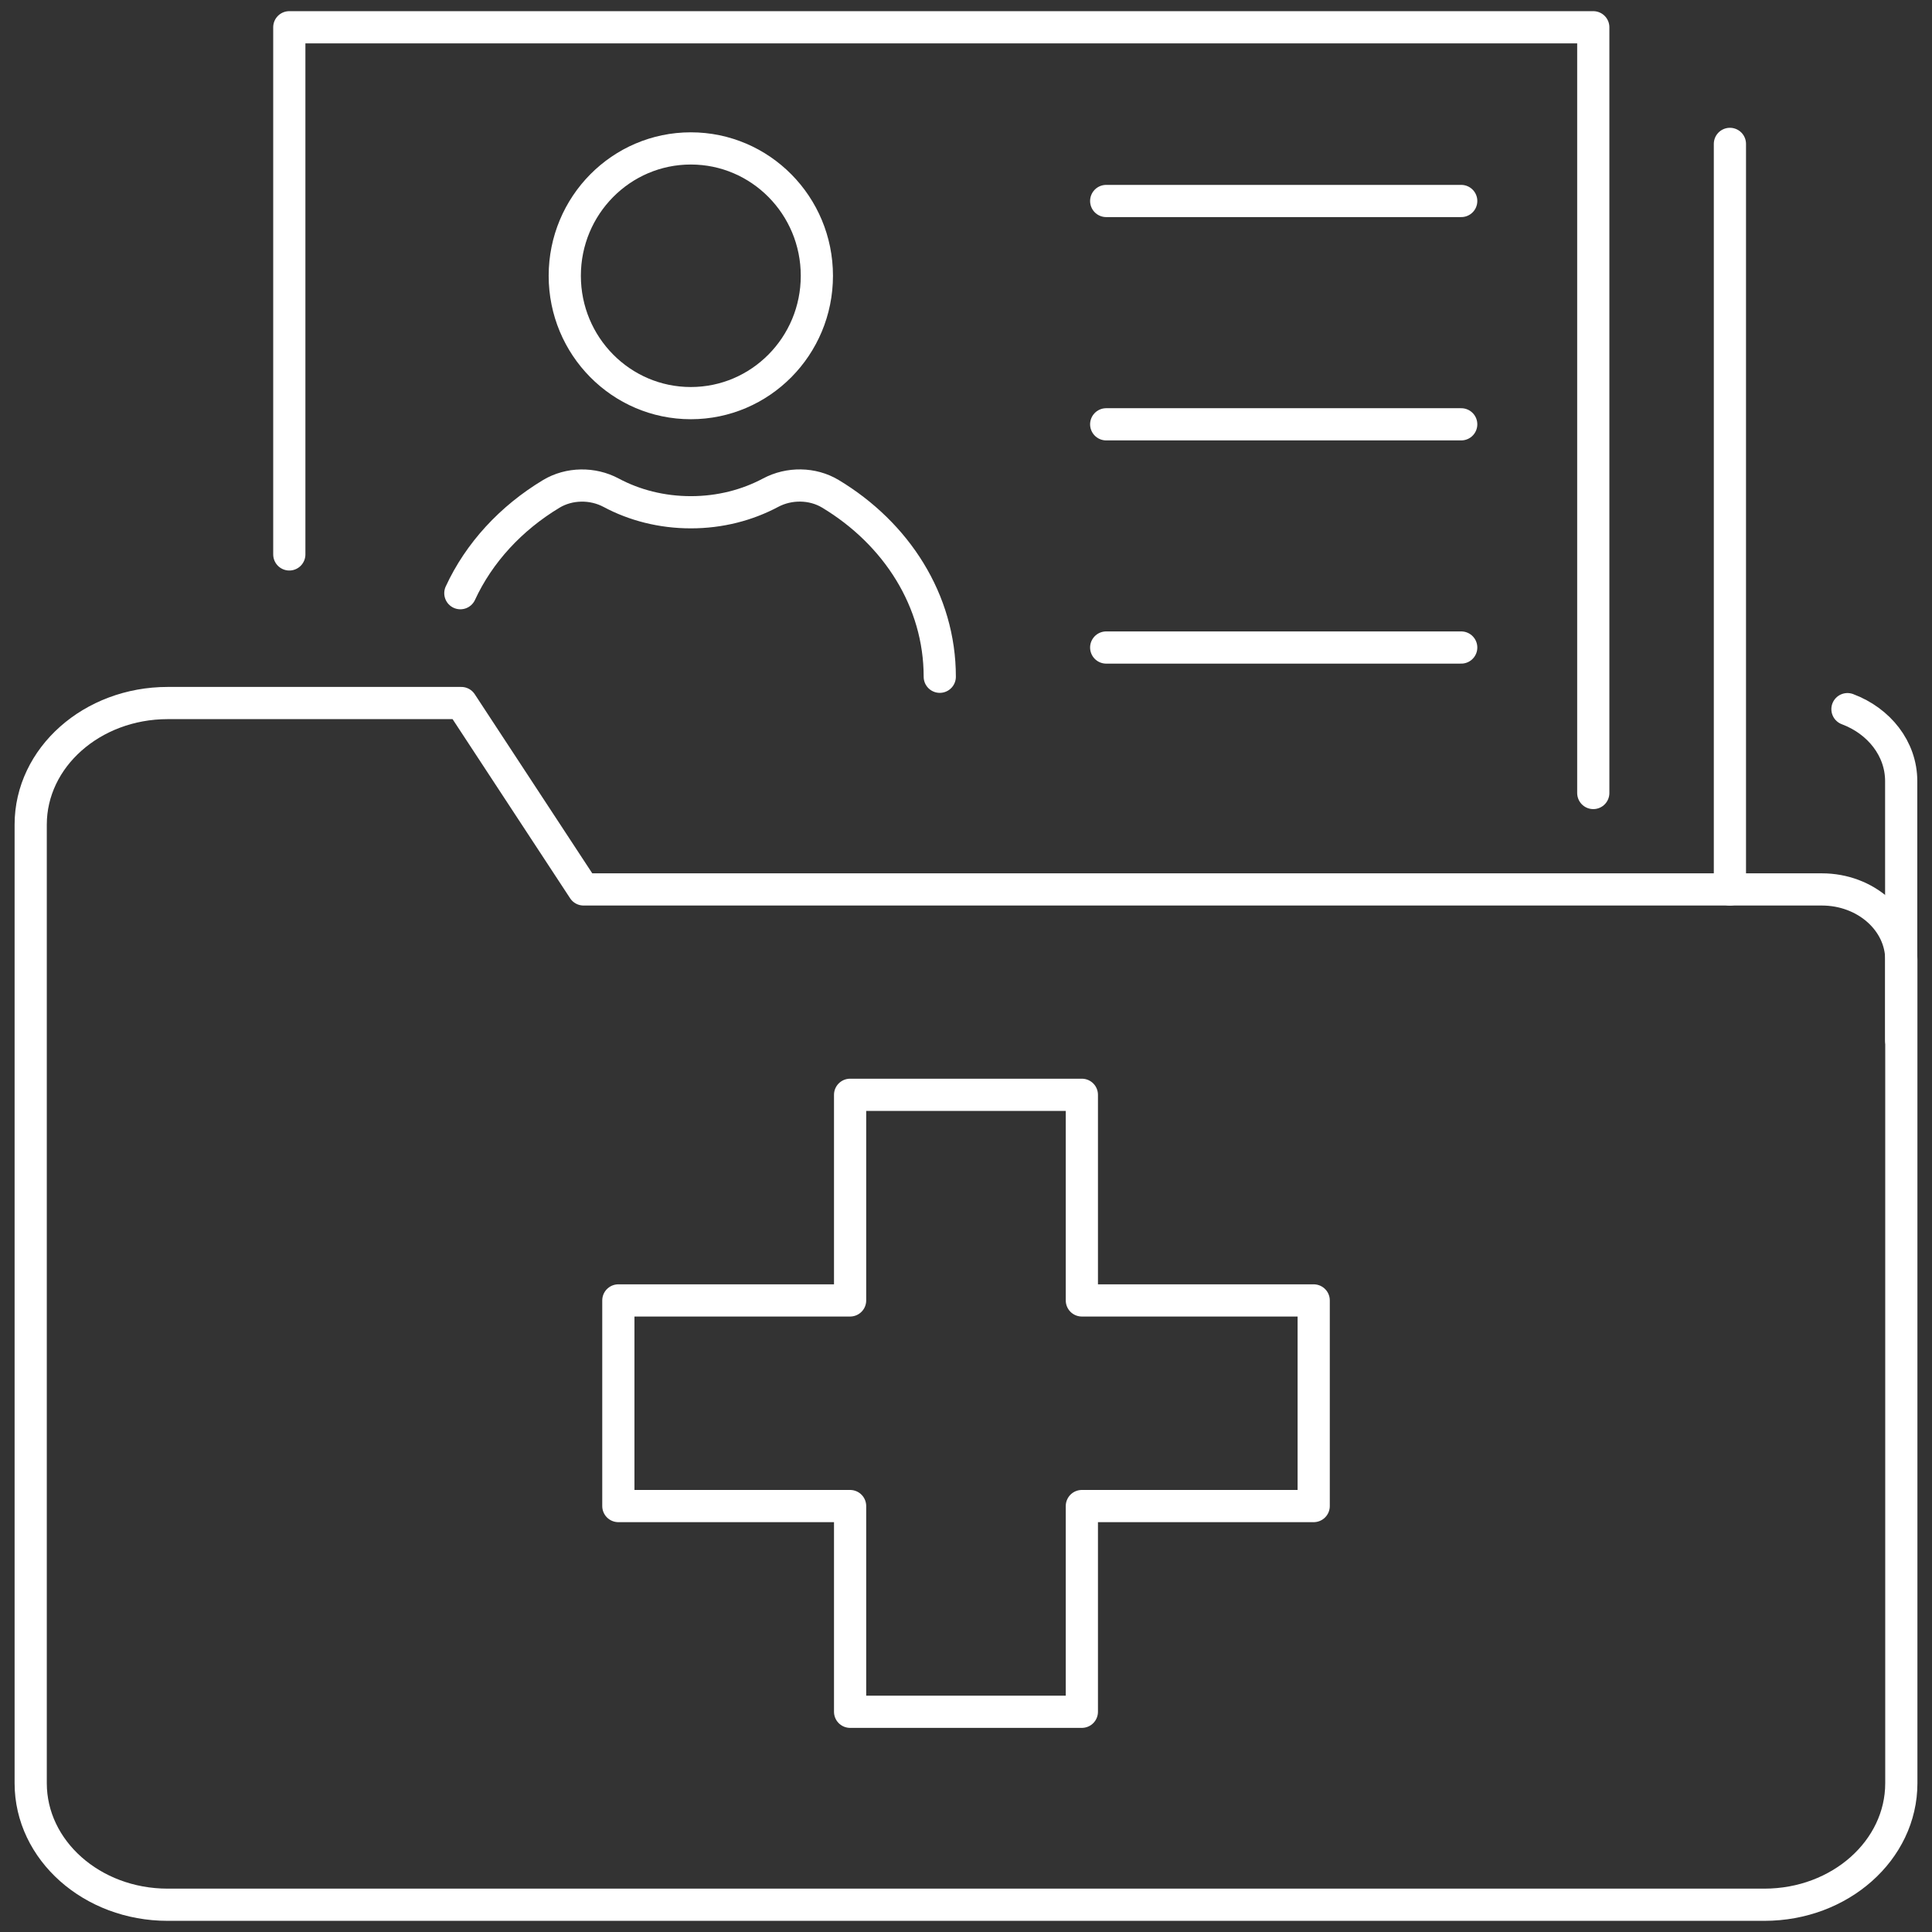
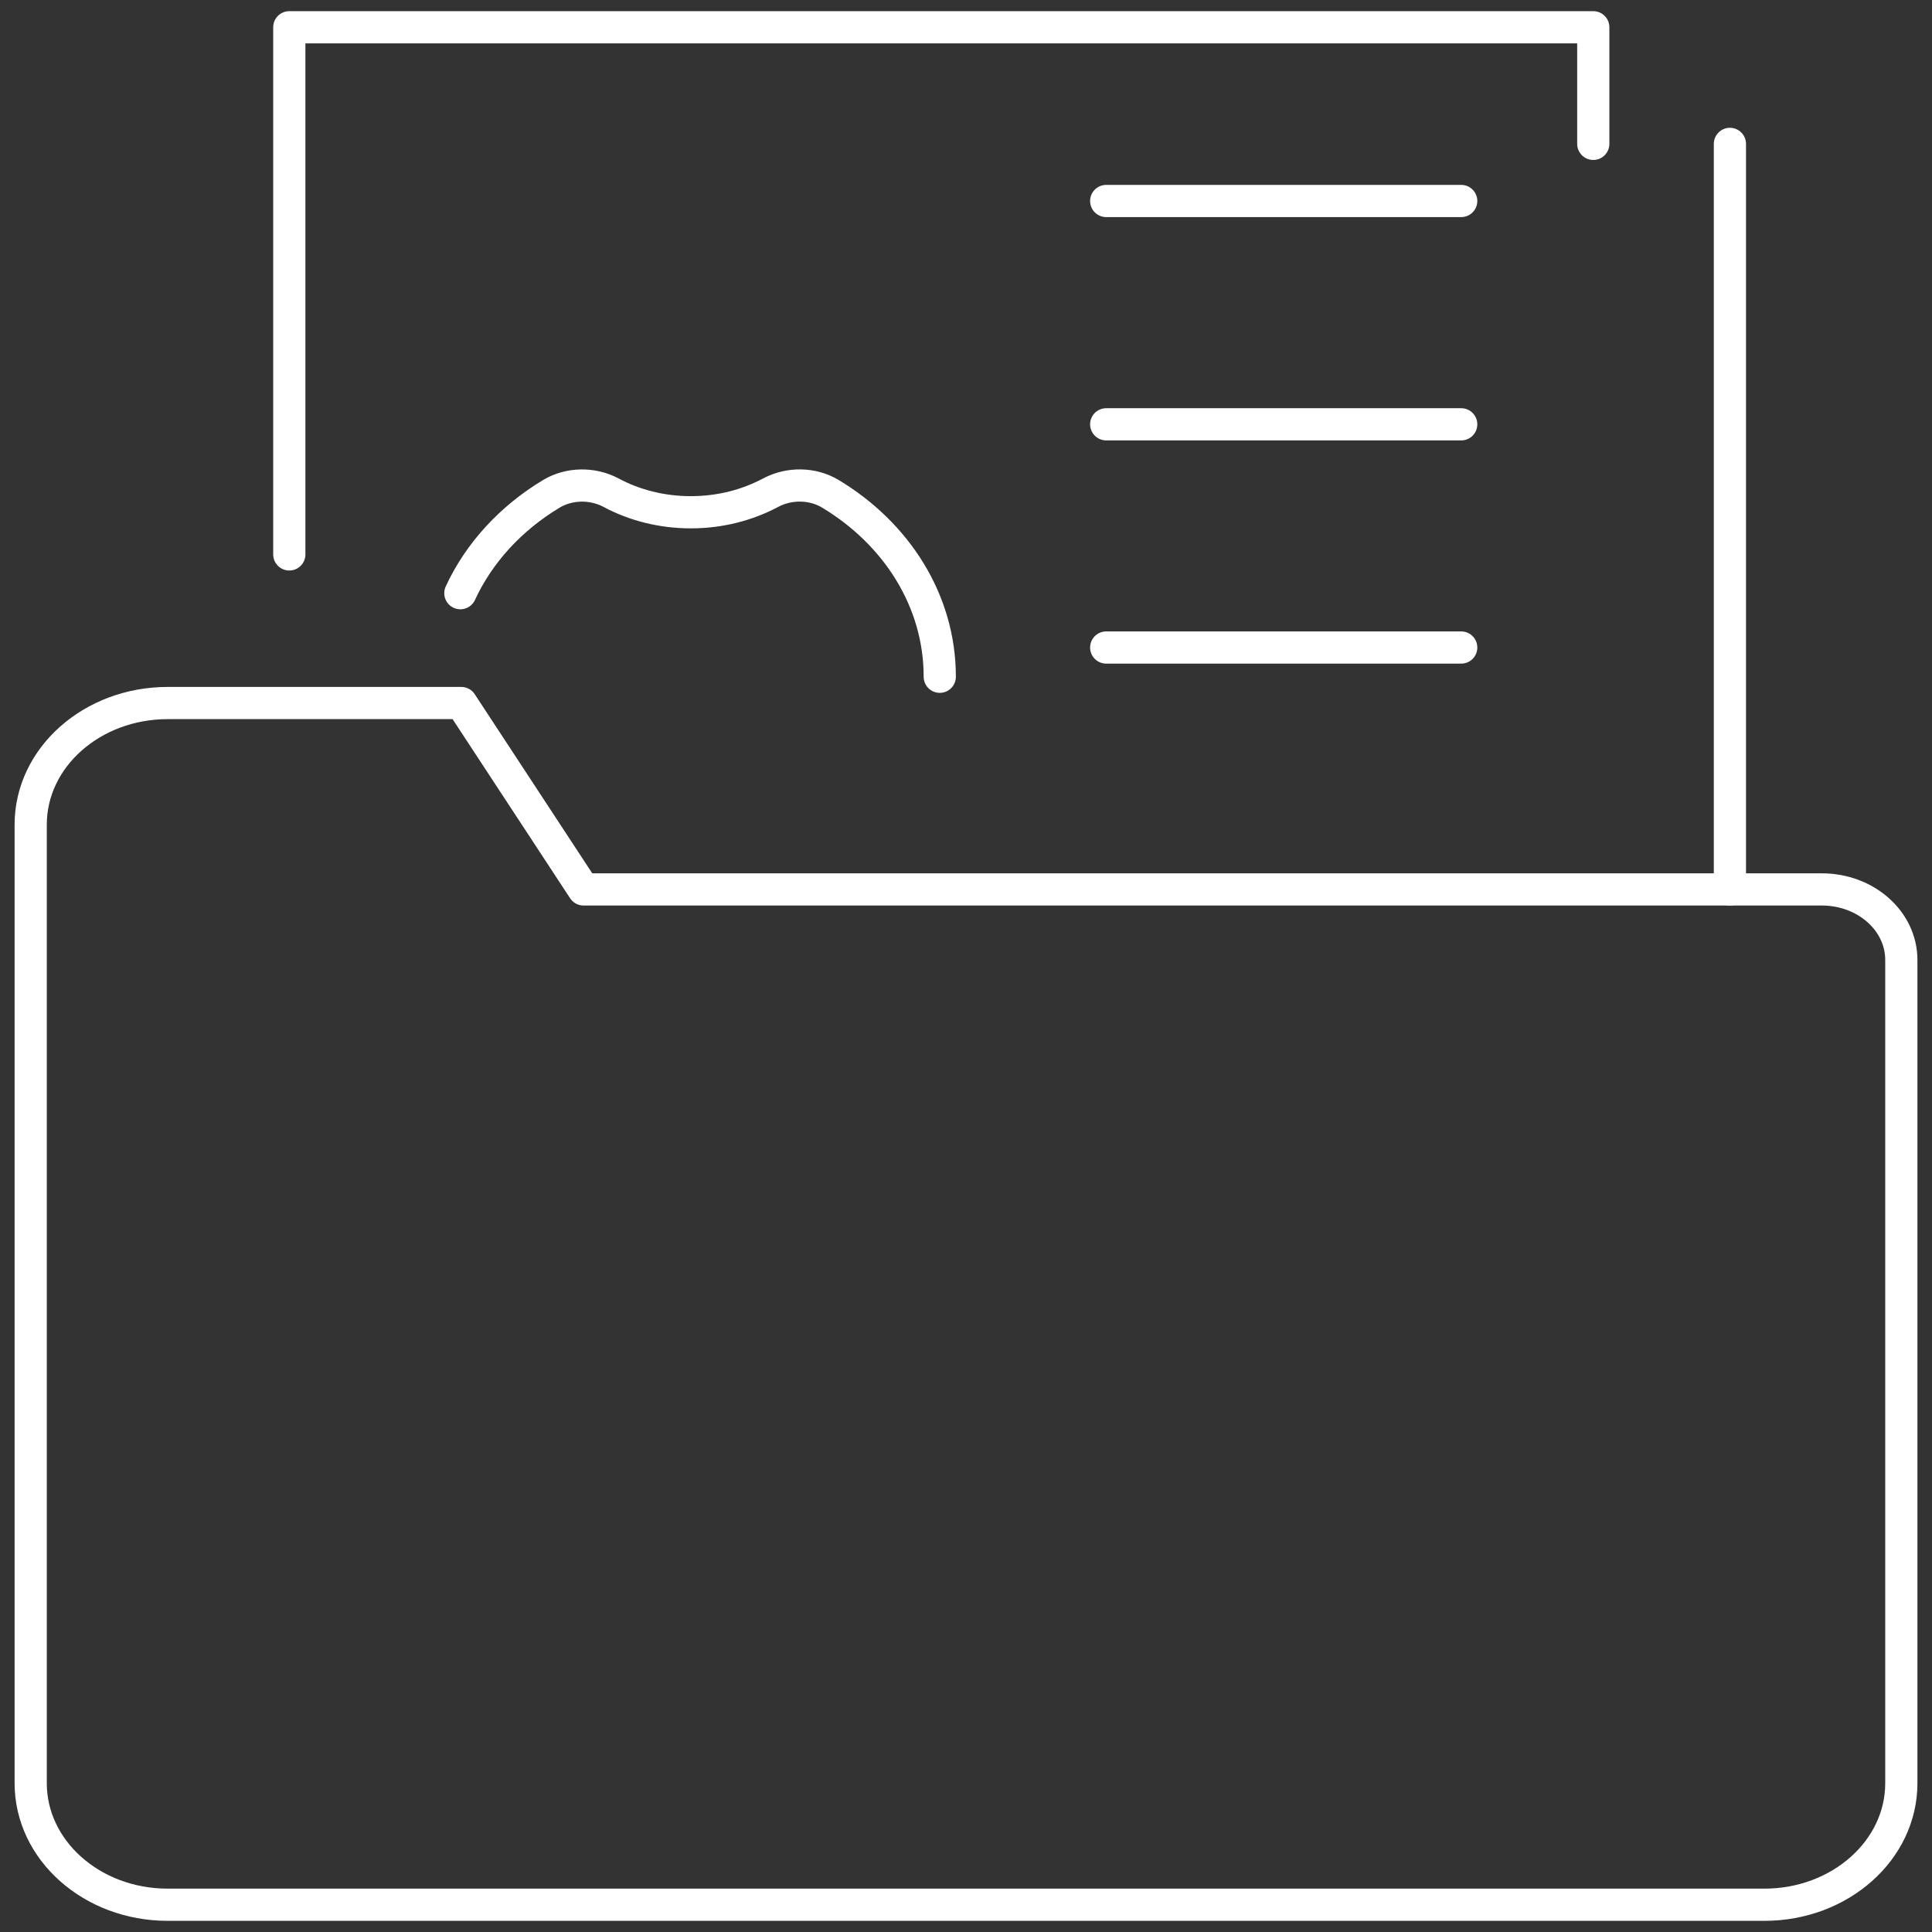
<svg xmlns="http://www.w3.org/2000/svg" viewBox="0 0 90 90" fill="none">
  <rect x="0" y="0" width="90" height="90" fill="#333333" stroke="none" />
  <g clip-path="url(#clip0_134_1886)">
    <path d="M84.866 41.433H27.185L21.488 32.75H7.813C4.288 32.75 1.43 35.286 1.43 38.414V83.069C1.43 86.193 4.284 88.73 7.809 88.73H82.192C85.713 88.73 88.571 86.197 88.571 83.069V44.717C88.571 42.902 86.915 41.433 84.87 41.433H84.866Z" stroke="white" stroke-width="1.5" stroke-linecap="round" stroke-linejoin="round" />
-     <path d="M13.477 25.827V1.27H74.221V6.701V36.941" stroke="white" stroke-width="1.5" stroke-linecap="round" stroke-linejoin="round" />
+     <path d="M13.477 25.827V1.27H74.221V6.701" stroke="white" stroke-width="1.5" stroke-linecap="round" stroke-linejoin="round" />
    <path d="M80.586 6.703V41.435" stroke="white" stroke-width="1.5" stroke-linecap="round" stroke-linejoin="round" />
-     <path d="M86.062 33.035C87.535 33.587 88.565 34.878 88.565 36.388V48.46" stroke="white" stroke-width="1.5" stroke-linecap="round" stroke-linejoin="round" />
-     <path d="M61.197 60.579H50.397V51H39.601V60.579H28.805V70.158H39.601V79.741H50.397V70.158H61.197V60.579Z" stroke="white" stroke-width="1.5" stroke-linecap="round" stroke-linejoin="round" />
    <path d="M51.531 9.363H68.069" stroke="white" stroke-width="1.5" stroke-linecap="round" stroke-linejoin="round" />
    <path d="M51.531 19.766H68.069" stroke="white" stroke-width="1.5" stroke-linecap="round" stroke-linejoin="round" />
    <path d="M51.531 30.164H68.069" stroke="white" stroke-width="1.5" stroke-linecap="round" stroke-linejoin="round" />
-     <path d="M32.181 18.779C35.424 18.779 38.053 16.123 38.053 12.847C38.053 9.57 35.424 6.914 32.181 6.914C28.938 6.914 26.309 9.57 26.309 12.847C26.309 16.123 28.938 18.779 32.181 18.779Z" stroke="white" stroke-width="1.5" stroke-linecap="round" stroke-linejoin="round" />
    <path d="M21.445 27.633C22.316 25.746 23.801 24.138 25.682 23.006C26.516 22.506 27.604 22.491 28.467 22.952C29.55 23.532 30.822 23.863 32.184 23.863C33.546 23.863 34.814 23.529 35.897 22.952C36.76 22.491 37.848 22.502 38.682 23.003C41.758 24.853 43.778 27.977 43.778 31.526" stroke="white" stroke-width="1.5" stroke-linecap="round" stroke-linejoin="round" />
  </g>
  <defs>
    <clipPath id="clip0_134_1886">
      <rect width="90" height="90" fill="white" />
    </clipPath>
  </defs>
</svg>